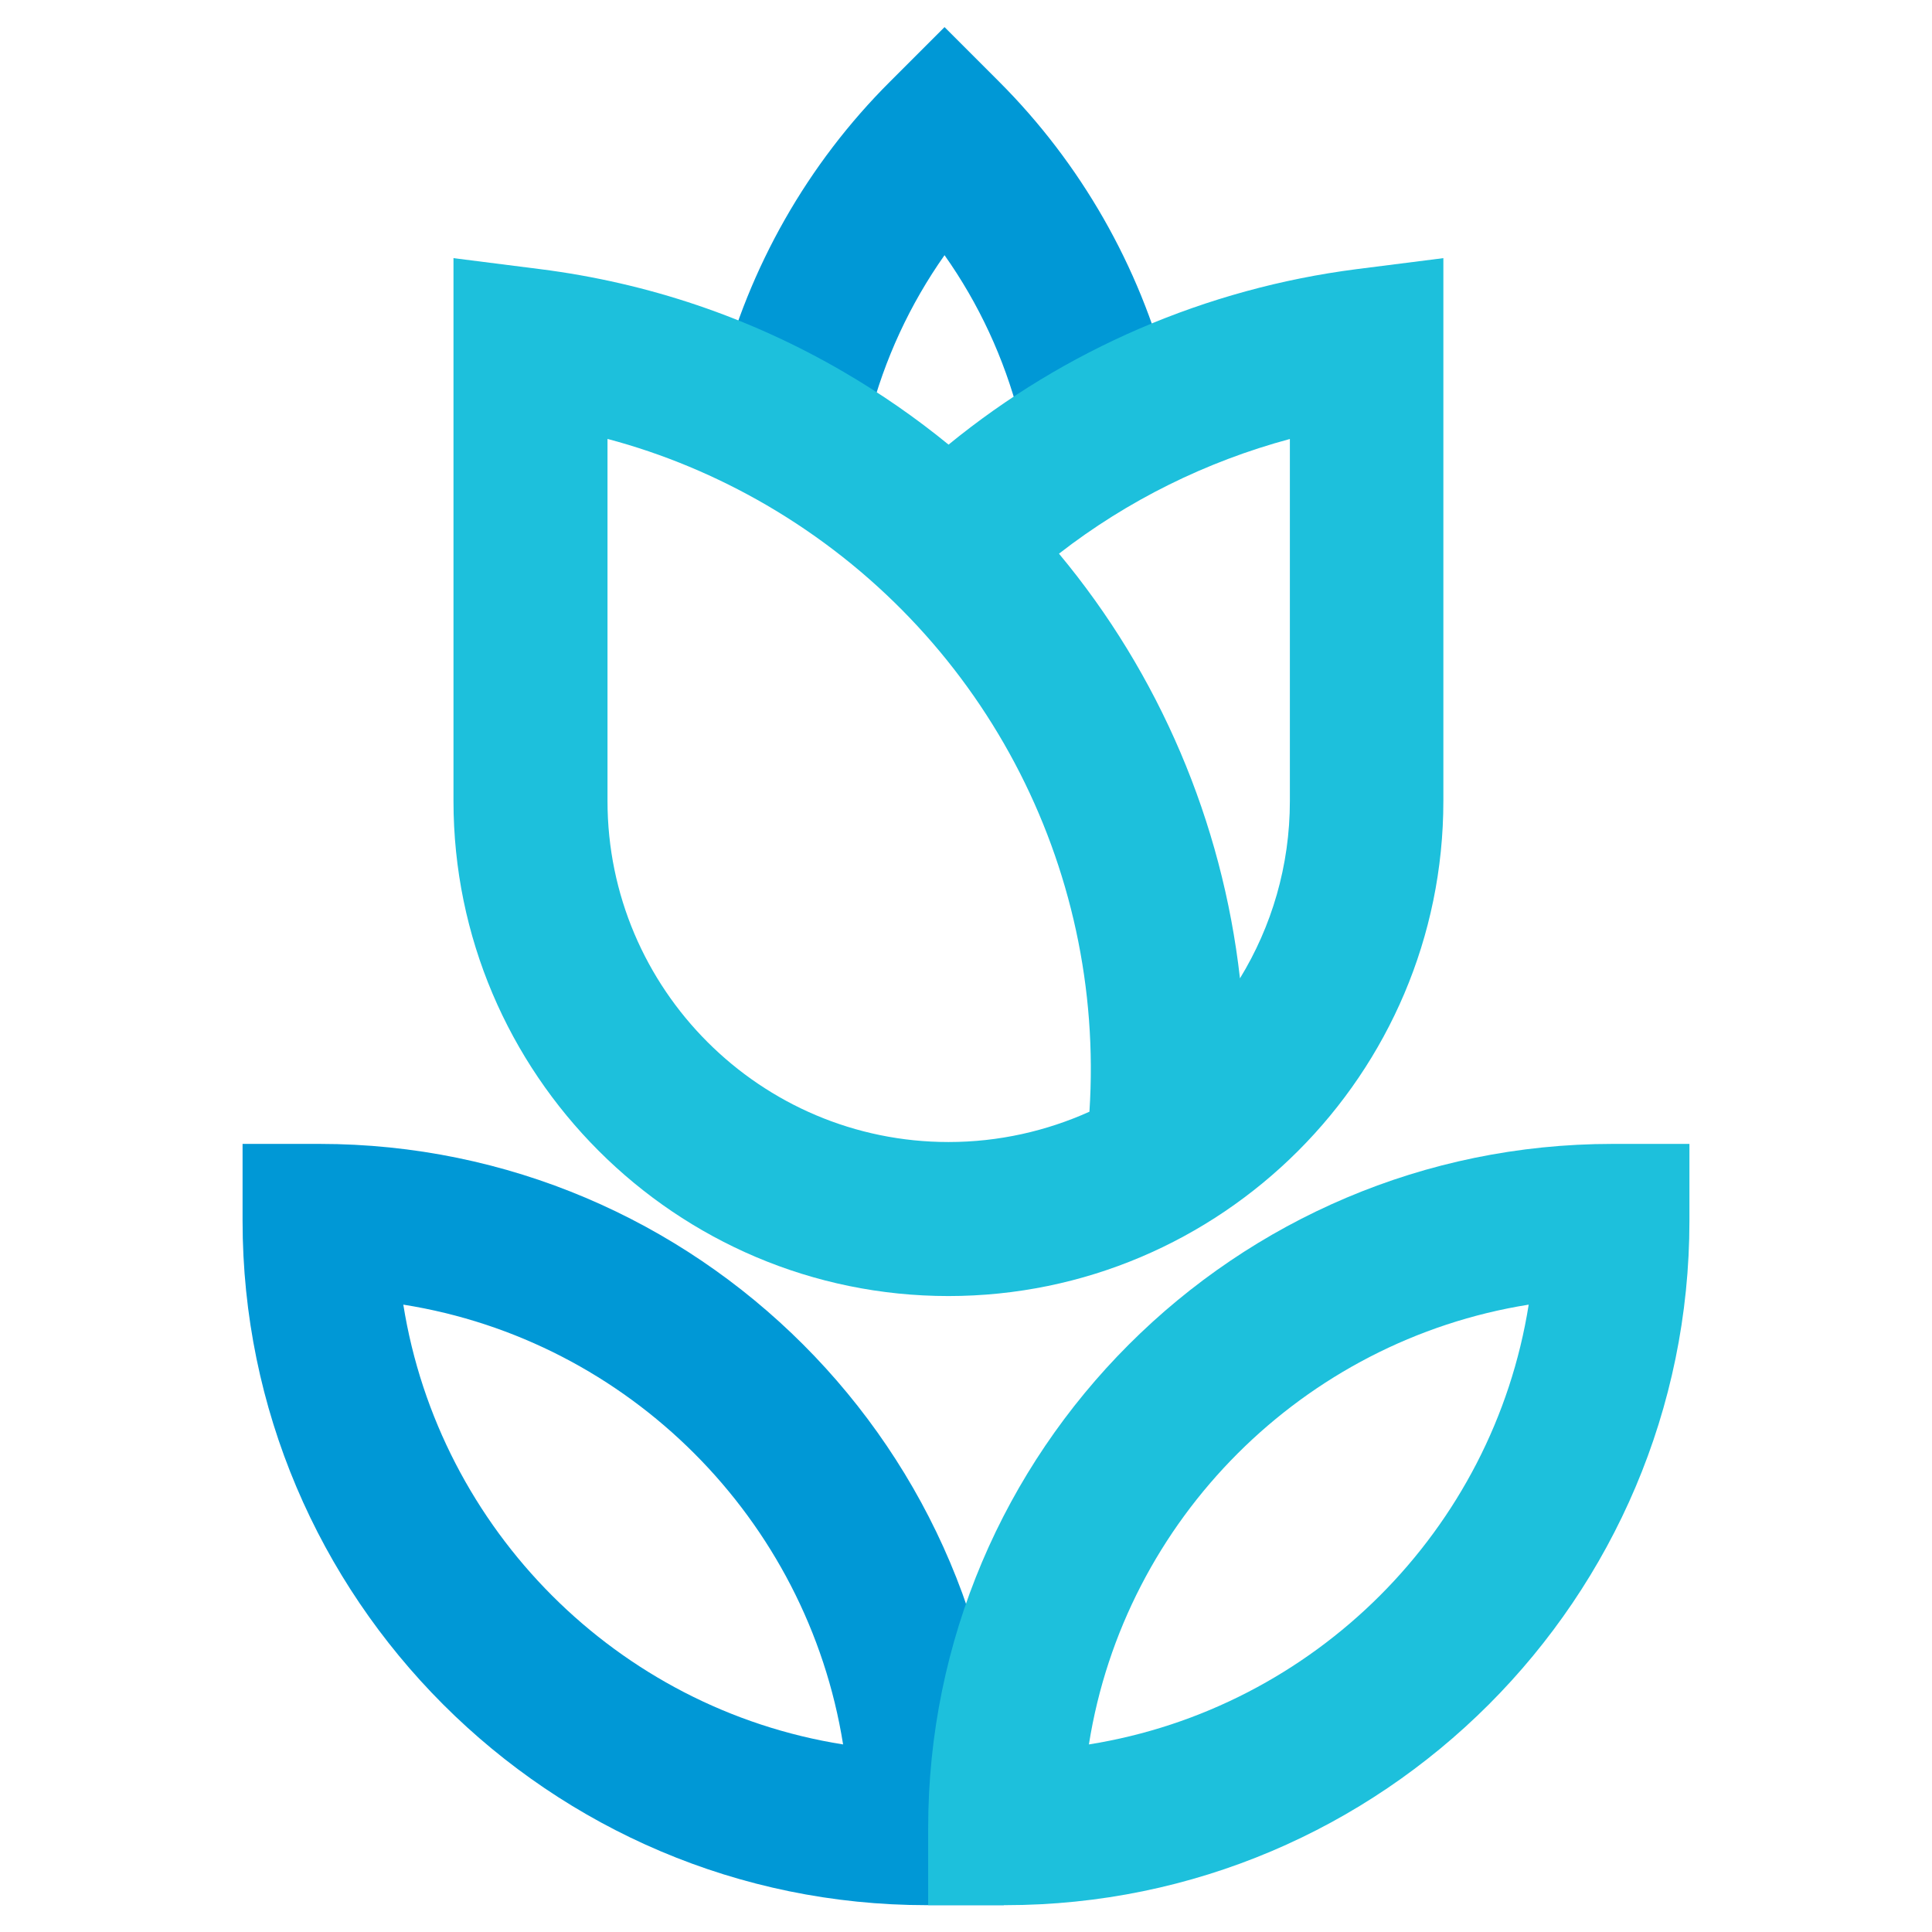
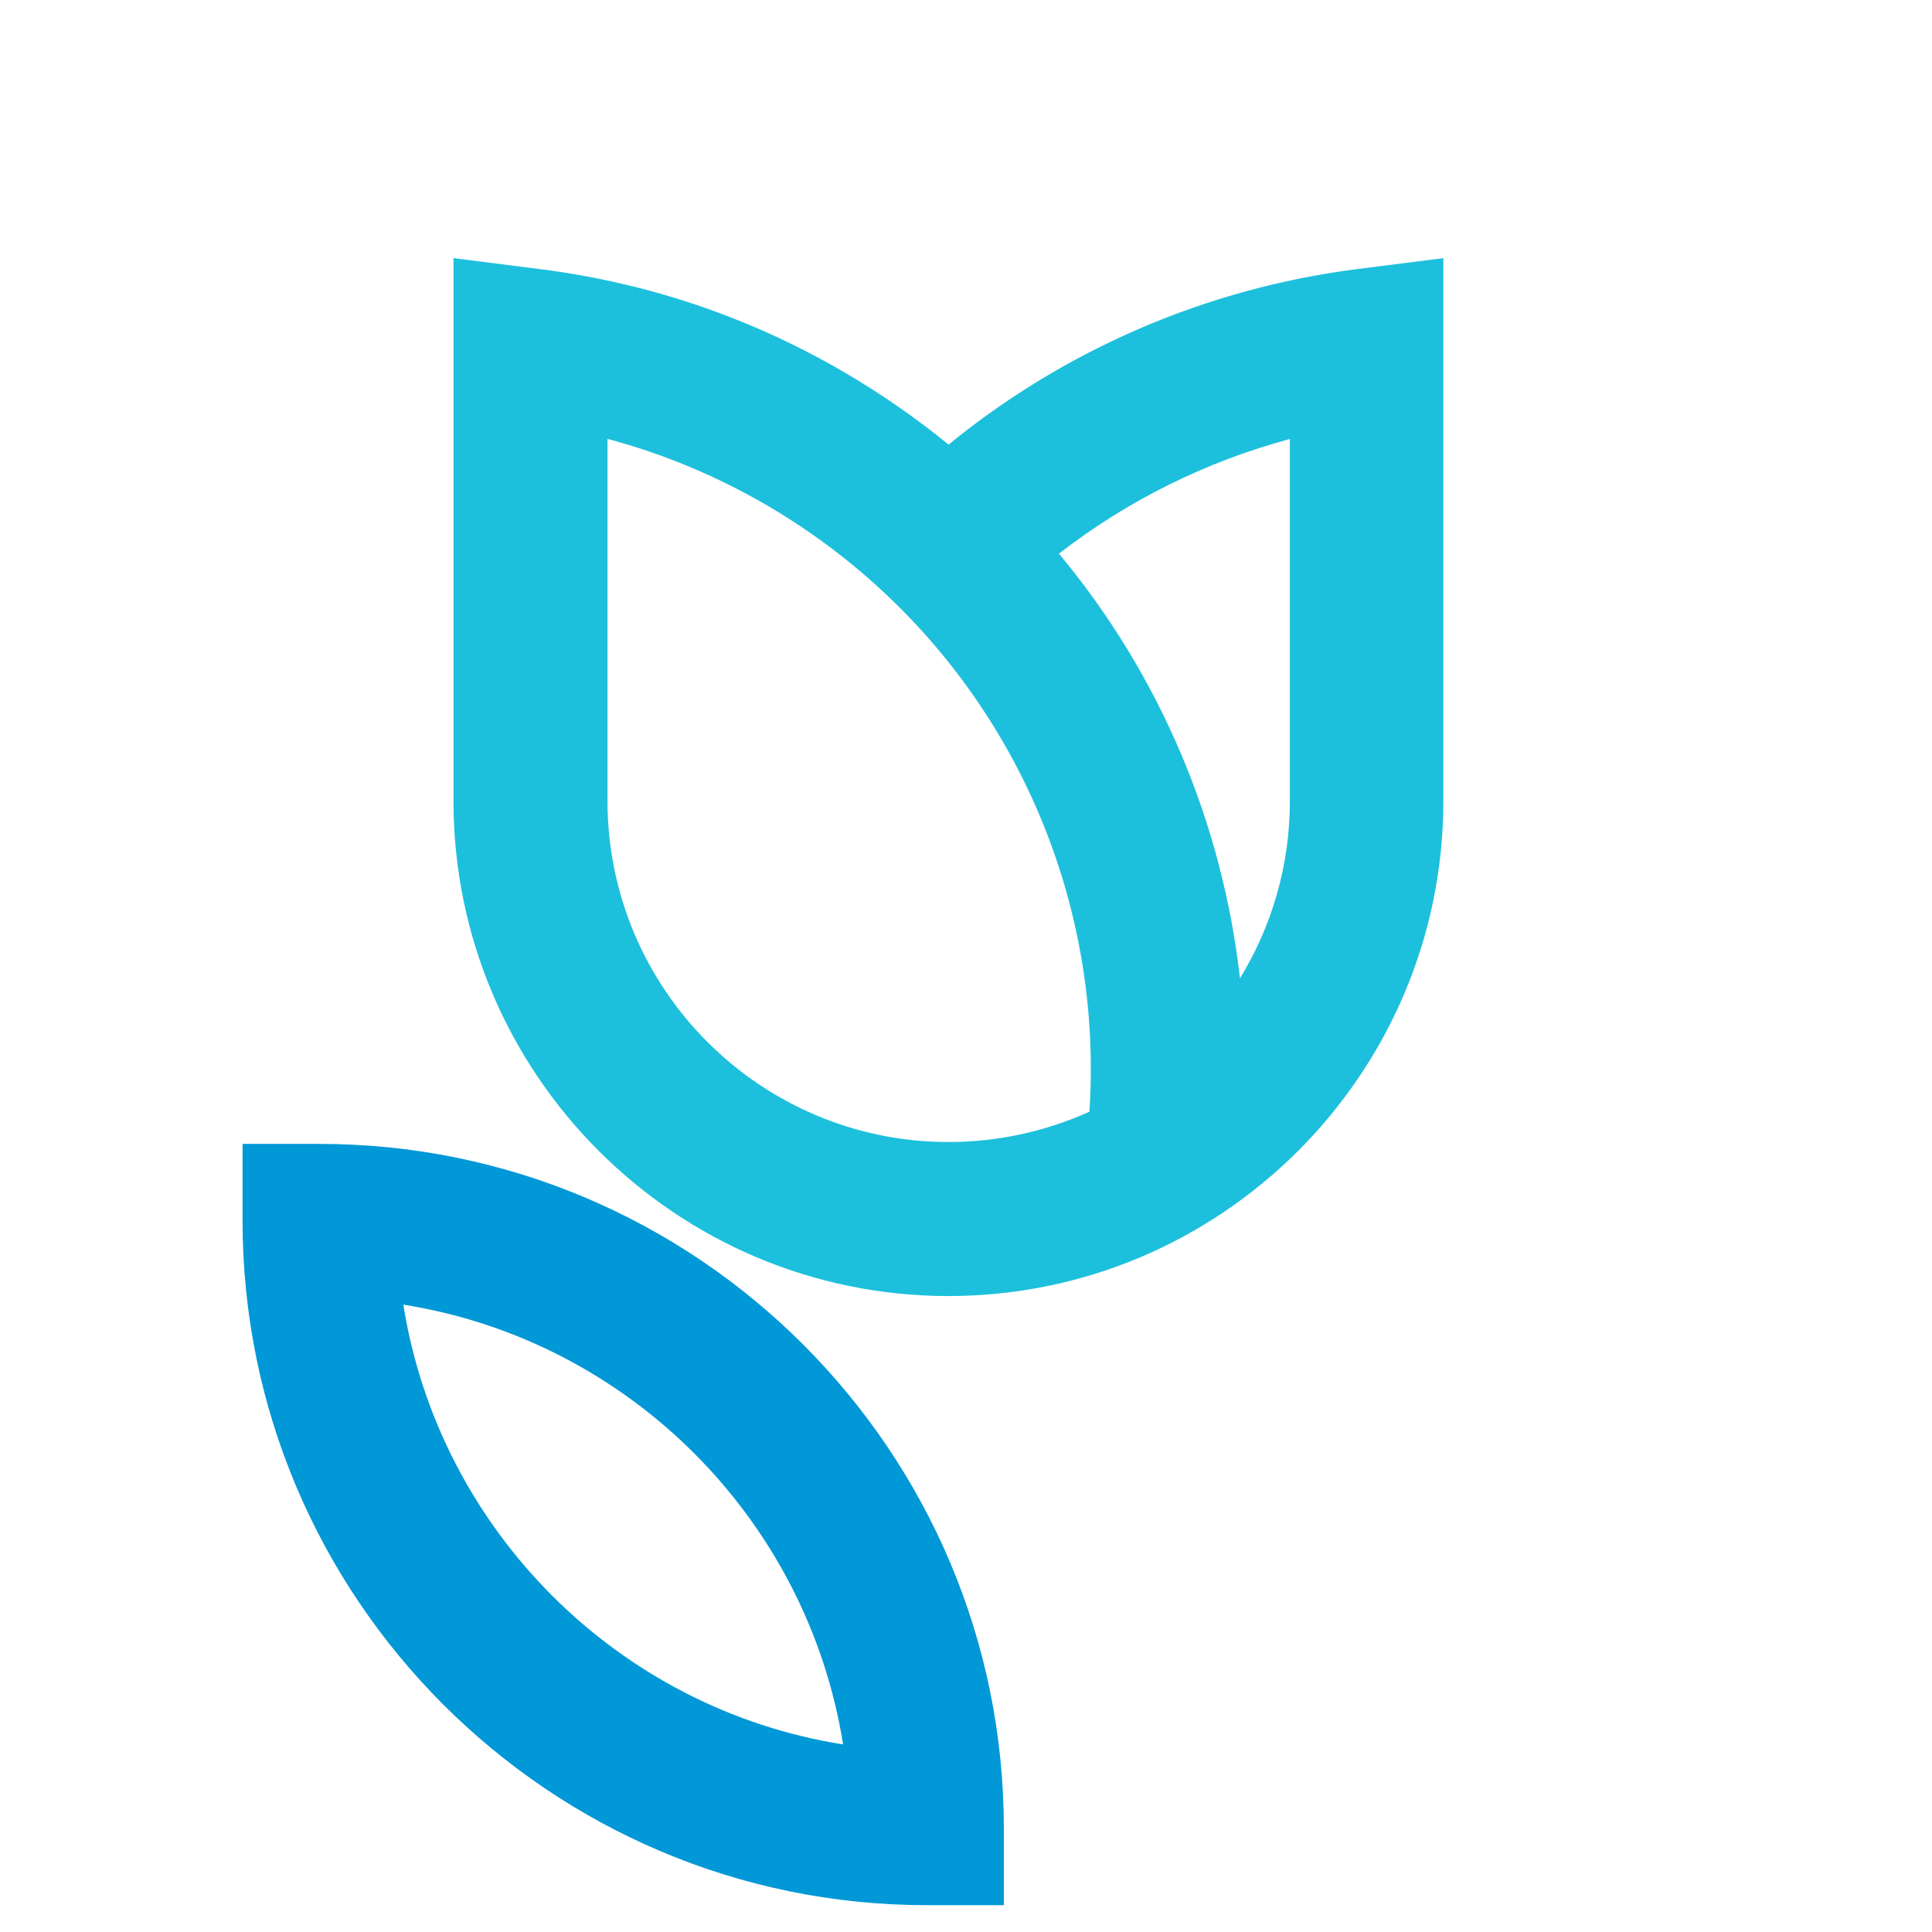
<svg xmlns="http://www.w3.org/2000/svg" id="Layer_1" viewBox="0 0 72 72">
  <defs>
    <style>.cls-1{fill:#1dc0dc;}.cls-2{fill:#0098d6;}</style>
  </defs>
  <g id="Florist_-_Colour">
-     <path class="cls-2" d="M32.4,15.56l-5.56-1.41c1.07-4.19,3.25-8.04,6.33-11.11l2.03-2.03,2.03,2.03c3.05,3.05,5.23,6.87,6.31,11.03l-5.56,1.43c-.56-2.15-1.5-4.18-2.78-5.99-1.29,1.83-2.24,3.88-2.8,6.06" />
    <path class="cls-2" d="M15.03,48.62c1.34,8.4,7.99,15.06,16.39,16.39-1.34-8.4-7.99-15.06-16.39-16.39M37.41,71h-2.87c-14.06,0-25.5-11.44-25.5-25.5v-2.87h2.87c14.06,0,25.5,11.44,25.5,25.5v2.87Z" />
-     <path class="cls-1" d="M56.97,48.62c-8.4,1.34-15.06,7.99-16.39,16.39,8.4-1.34,15.06-7.99,16.39-16.39M37.46,71h-2.87v-2.87c0-14.06,11.44-25.5,25.5-25.5h2.87v2.87c0,14.06-11.44,25.5-25.5,25.5" />
    <path class="cls-1" d="M39.47,20.64c3.73,4.48,6.08,9.98,6.74,15.82,1.18-1.93,1.86-4.19,1.86-6.61v-13.49c-3.12.84-6.05,2.29-8.6,4.27M22.64,16.36v13.49c0,7.01,5.7,12.71,12.71,12.71,1.87,0,3.65-.41,5.25-1.13.6-9.18-4.01-17.93-12.04-22.61-1.86-1.08-3.84-1.91-5.91-2.46M35.35,48.3c-10.17,0-18.45-8.28-18.45-18.45V9.62l3.23.41c4.02.51,7.83,1.8,11.31,3.83,1.39.81,2.7,1.72,3.91,2.71,4.33-3.54,9.6-5.82,15.21-6.54l3.23-.41v20.23c0,10.17-8.28,18.45-18.45,18.45" />
  </g>
</svg>